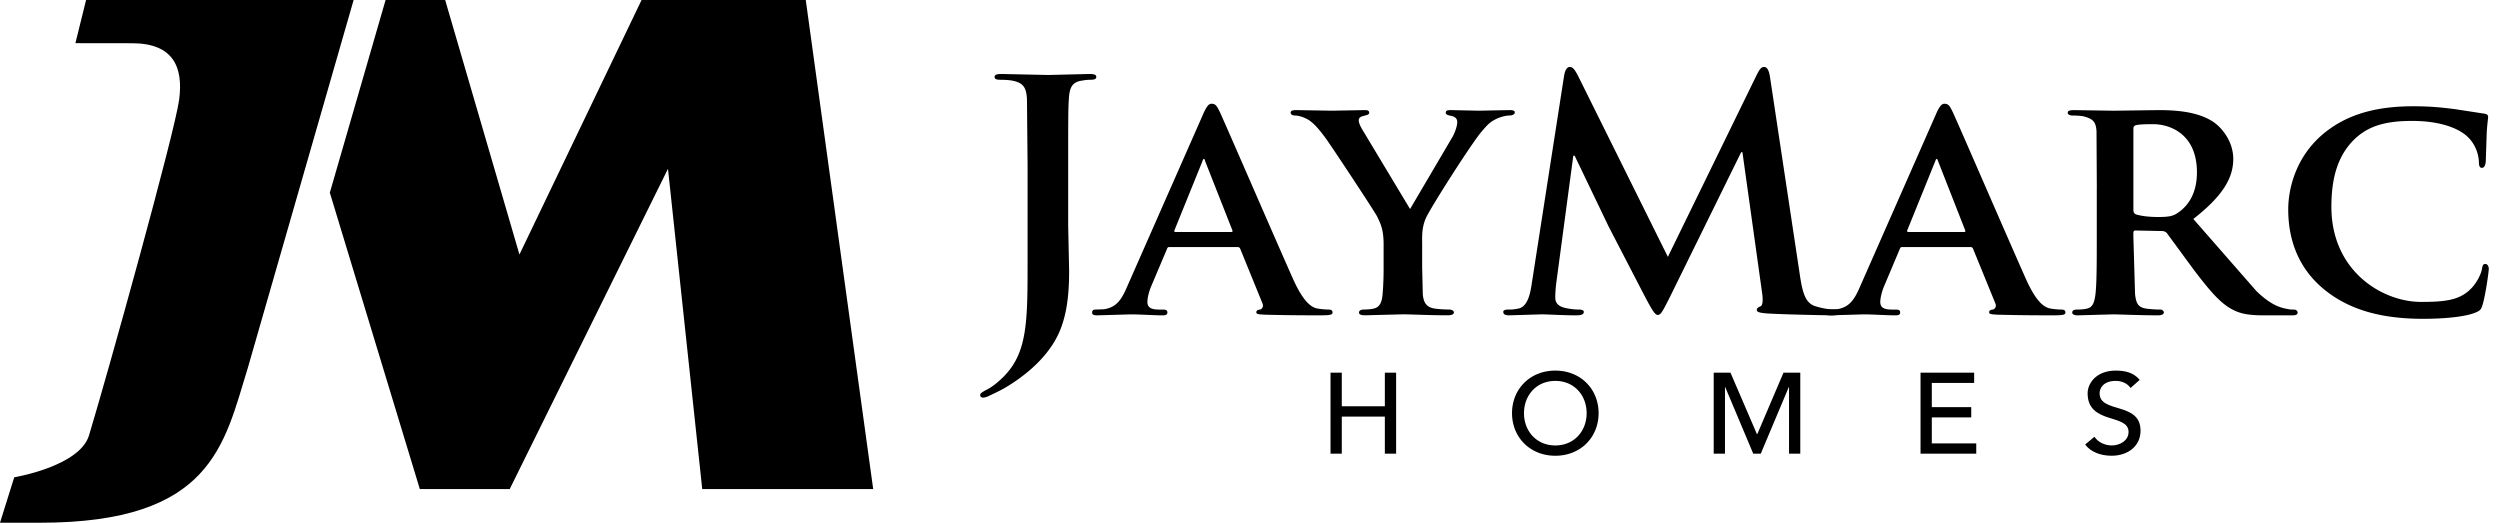
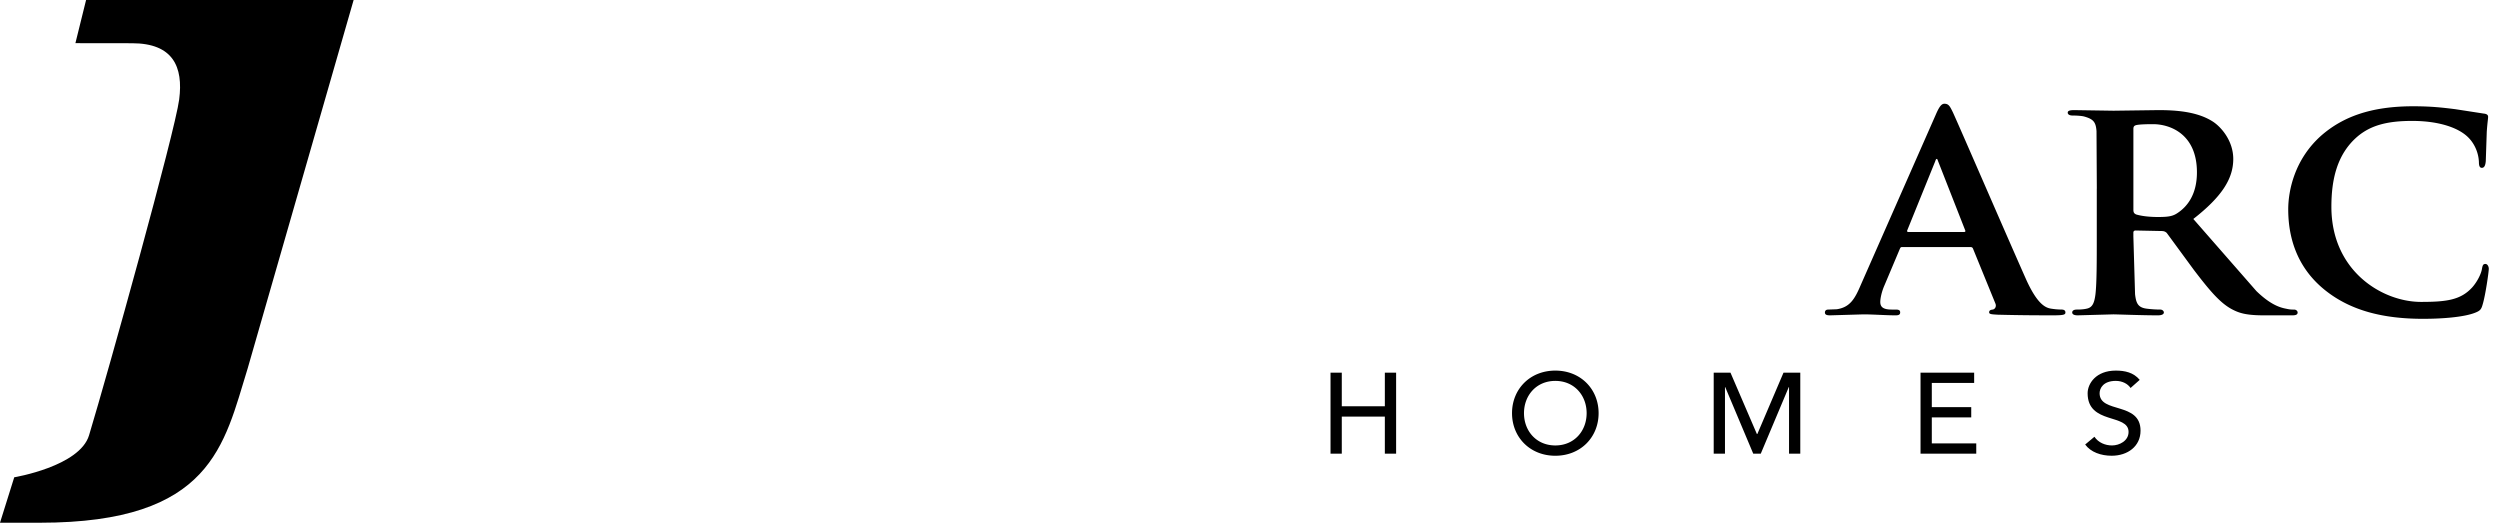
<svg xmlns="http://www.w3.org/2000/svg" width="220" height="46" fill-rule="evenodd">
-   <path d="M90.429 14.66l-.057-5.954c-.057-.951-.282-1.403-1.235-1.598-.231-.057-.723-.088-1.125-.088-.315 0-.486-.059-.486-.255s.198-.254.633-.254l4.084.088 3.629-.088c.404 0 .602.062.602.254s-.167.255-.515.255c-.315 0-.489.031-.831.088-.783.136-1.014.617-1.068 1.598-.06.899-.06 1.685-.06 5.954v5.198l.084 3.959c0 1.602-.108 3.397-.69 4.967-.606 1.716-2.125 3.652-4.894 5.309-.372.221-.831.449-1.437.73-.203.114-.431.167-.572.167-.114 0-.237-.082-.237-.225 0-.135.147-.251.633-.502.377-.198.81-.509 1.383-1.067 2.189-2.161 2.158-4.972 2.158-10.475V14.66m17.914 5.756c.114 0 .141-.054.114-.134l-2.393-6.072c-.027-.086-.058-.224-.108-.224-.093 0-.123.138-.15.224l-2.447 6.037c-.057.115 0 .169.093.169h4.891zm-5.413 1.323c-.141 0-.177.026-.231.164l-1.355 3.201c-.264.591-.372 1.184-.372 1.464 0 .422.231.674 1.005.674h.375c.319 0 .378.114.378.253 0 .199-.143.255-.41.255-.828 0-2.01-.086-2.817-.086l-2.942.086c-.311 0-.453-.056-.453-.255 0-.139.085-.253.282-.253l.753-.028c1.151-.17 1.583-.894 2.099-2.11l6.621-15.026c.294-.673.492-.949.75-.949.375 0 .489.224.75.759.603 1.316 4.834 11.09 6.45 14.714.981 2.164 1.697 2.475 2.156 2.554a6.17 6.17 0 0 0 .947.085c.234 0 .348.086.348.253 0 .199-.149.255-1.094.255-.891 0-2.735 0-4.864-.056-.461-.03-.747-.03-.747-.199 0-.139.057-.222.314-.253.174-.028.345-.252.231-.531l-1.958-4.807c-.057-.138-.143-.164-.264-.164h-5.953 0zm18.83-.203c0-1.289-.235-1.796-.58-2.5-.176-.36-3.628-5.612-4.522-6.877-.633-.867-1.149-1.434-1.641-1.684-.309-.168-.743-.31-1.067-.31-.196 0-.372-.087-.372-.254s.176-.222.496-.222l3.163.053 2.876-.053c.237 0 .375.053.375.222 0 .196-.174.196-.57.313-.207.05-.348.166-.348.363s.114.476.313.813l4.204 6.995 3.77-6.409c.261-.527.381-.951.381-1.261 0-.22-.12-.452-.553-.53-.228-.054-.459-.09-.459-.285 0-.17.147-.222.432-.222l2.477.053 2.707-.053c.286 0 .462.053.462.199 0 .17-.204.277-.494.277-.258 0-.722.109-1.092.281-.548.256-.78.481-1.325 1.122-.834.955-4.463 6.631-4.921 7.64-.375.875-.321 1.605-.321 2.39v1.911l.056 2.384c.065.703.291 1.15 1.044 1.262.369.057.917.085 1.266.085.281 0 .43.141.43.253 0 .169-.201.255-.554.255-1.575 0-3.274-.086-3.967-.086l-3.28.086c-.346 0-.553-.056-.553-.255 0-.112.118-.253.408-.253.348 0 .66-.028.891-.085.522-.113.723-.56.777-1.262.09-1.012.09-1.995.09-2.384v-1.974m15.89-14.906c.088-.477.258-.734.492-.734s.405.142.773.871l7.86 15.839L154.6 6.572c.232-.451.375-.679.638-.679s.431.284.52.871l2.618 17.358c.257 1.771.544 2.587 1.409 2.835.841.255 1.414.283 1.785.283.261 0 .464.031.464.199 0 .223-.35.309-.751.309-.723 0-4.695-.086-5.846-.17-.659-.055-.837-.139-.837-.307 0-.146.121-.229.319-.314.17-.055.26-.422.143-1.205l-1.728-12.357h-.112l-6.273 12.749c-.666 1.32-.81 1.571-1.07 1.571s-.549-.56-1.011-1.396l-3.304-6.377-2.994-6.24h-.119l-1.496 11.179c-.059.502-.09.871-.09 1.322 0 .53.38.786.87.895.519.114.92.142 1.214.142.222 0 .426.054.426.199 0 .253-.255.309-.688.309-1.214 0-2.508-.086-3.029-.086l-2.851.086c-.285 0-.519-.056-.519-.309 0-.145.177-.199.465-.199.231 0 .426 0 .861-.085.809-.166 1.044-1.262 1.184-2.213l2.848-18.314" />
  <path d="M172.831 20.416c.112 0 .143-.054.112-.134l-2.381-6.072c-.036-.086-.062-.224-.124-.224-.087 0-.107.138-.145.224l-2.446 6.037c-.054.115 0 .169.091.169h4.894zm-5.409 1.323c-.149 0-.172.026-.237.164l-1.35 3.201c-.261.591-.371 1.184-.371 1.464 0 .422.222.674 1.005.674h.375c.319 0 .371.114.371.253 0 .199-.141.255-.4.255-.835 0-2.017-.086-2.823-.086l-2.94.086c-.308 0-.459-.056-.459-.255 0-.139.087-.253.291-.253l.75-.028c1.15-.17 1.583-.894 2.1-2.11l6.619-15.026c.291-.673.492-.949.753-.949.379 0 .486.224.749.759.605 1.316 4.834 11.09 6.448 14.714.978 2.164 1.697 2.475 2.16 2.554a6.16 6.16 0 0 0 .947.085c.231 0 .347.086.347.253 0 .199-.143.255-1.095.255-.89 0-2.731 0-4.863-.056-.46-.03-.753-.03-.753-.199 0-.139.056-.222.317-.253.179-.028.349-.252.233-.531l-1.962-4.807c-.049-.138-.138-.164-.255-.164h-5.956 0zm20.316-3.291c0 .252.063.334.237.422.546.166 1.292.226 1.928.226 1.009 0 1.354-.087 1.786-.396.776-.533 1.641-1.565 1.641-3.535 0-3.373-2.363-4.238-3.862-4.238-.628 0-1.232.021-1.493.086-.174.051-.237.133-.237.335v7.101zm-3.218-1.85l-.027-5.057c-.059-.815-.288-1.065-1.094-1.29-.201-.054-.635-.085-1.014-.085-.248 0-.425-.087-.425-.254s.196-.222.575-.222l3.456.053 3.942-.053c1.611 0 3.454.14 4.804 1.014.726.473 1.79 1.684 1.79 3.284 0 1.767-1.037 3.344-3.515 5.281l5.551 6.346c1.419 1.377 2.306 1.487 2.711 1.572.26.056.398.056.605.056.199 0 .312.141.312.253 0 .199-.168.255-.485.255h-2.424c-1.407 0-2.096-.141-2.756-.477-1.1-.538-2.044-1.659-3.461-3.515l-2.39-3.259c-.143-.136-.287-.169-.459-.169l-2.277-.047c-.114 0-.203.047-.203.196v.335l.149 5.08c.087.703.203 1.15.978 1.262a9.7 9.7 0 0 0 1.238.085c.201 0 .319.141.319.253 0 .169-.205.255-.52.255-1.472 0-3.571-.086-3.94-.086l-3.116.086c-.313 0-.489-.086-.489-.255 0-.112.087-.253.405-.253.374 0 .662-.028.894-.085.514-.113.655-.56.747-1.262.116-1.012.116-2.894.116-5.08v-4.216h0zm20.009 8.875c-2.505-2.048-3.165-4.743-3.165-7.047 0-1.632.547-4.44 2.967-6.548 1.835-1.57 4.255-2.526 8.028-2.526 1.58 0 2.531.111 3.686.253l2.531.391c.291.029.377.146.377.278 0 .202-.06.482-.118 1.322l-.087 2.583c-.03.343-.114.591-.344.591-.199 0-.26-.196-.26-.508-.028-.753-.343-1.601-.982-2.212-.857-.823-2.558-1.409-4.893-1.409-2.213 0-3.627.394-4.778 1.345-1.867 1.578-2.329 3.878-2.329 6.213 0 5.67 4.493 8.369 7.886 8.369 2.251 0 3.483-.168 4.496-1.265.429-.477.773-1.146.861-1.599.06-.368.114-.475.314-.475.175 0 .294.222.294.421 0 .281-.294 2.358-.548 3.171-.118.42-.232.534-.664.703-1.007.395-2.938.532-4.576.532-3.46 0-6.394-.7-8.696-2.583m-87.443 7.32h.991v2.961h3.789v-2.961h.992v7.131h-.992v-3.263h-3.789v3.263h-.991v-7.131m15.972 3.566c0-2.115 1.58-3.747 3.81-3.747s3.809 1.632 3.809 3.747-1.58 3.747-3.809 3.747-3.81-1.632-3.81-3.747zm6.566 0c0-1.561-1.083-2.84-2.756-2.84s-2.757 1.279-2.757 2.84 1.083 2.84 2.757 2.84 2.756-1.279 2.756-2.84h0z" />
  <path d="M150.805 32.793h1.477l2.323 5.398h.042l2.302-5.398h1.476v7.131h-.99v-5.862h-.021l-2.467 5.862h-.661l-2.468-5.862h-.02v5.862h-.992v-7.131m18.202 0h4.718v.907h-3.727v2.125h3.47v.906h-3.47v2.286h3.912v.906h-4.904v-7.131m15.302 5.642c.35.524.96.765 1.549.765.65 0 1.456-.403 1.456-1.189 0-1.641-3.603-.624-3.603-3.404 0-.836.723-1.994 2.478-1.994.795 0 1.56.161 2.106.816l-.805.714c-.248-.372-.733-.624-1.301-.624-1.094 0-1.424.644-1.424 1.087 0 1.803 3.603.725 3.603 3.294 0 1.38-1.136 2.206-2.54 2.206-.939 0-1.838-.312-2.333-.987l.816-.684M7.575 0h23.544L21.79 32.438C19.712 39.117 18.674 46 3.53 46H0l1.253-3.998s5.758-.956 6.583-3.695c1.664-5.509 7.557-26.673 7.932-29.553s-.543-4.949-4.144-4.949c-3.593 0-4.988-.007-4.988-.007L7.575 0" />
-   <path d="M33.932 0h5.242l6.537 22.399L56.459 0h14.448l5.934 43.04H61.797l-3.015-28.186L44.854 43.04h-7.909l-7.92-26.084L33.932 0" />
</svg>